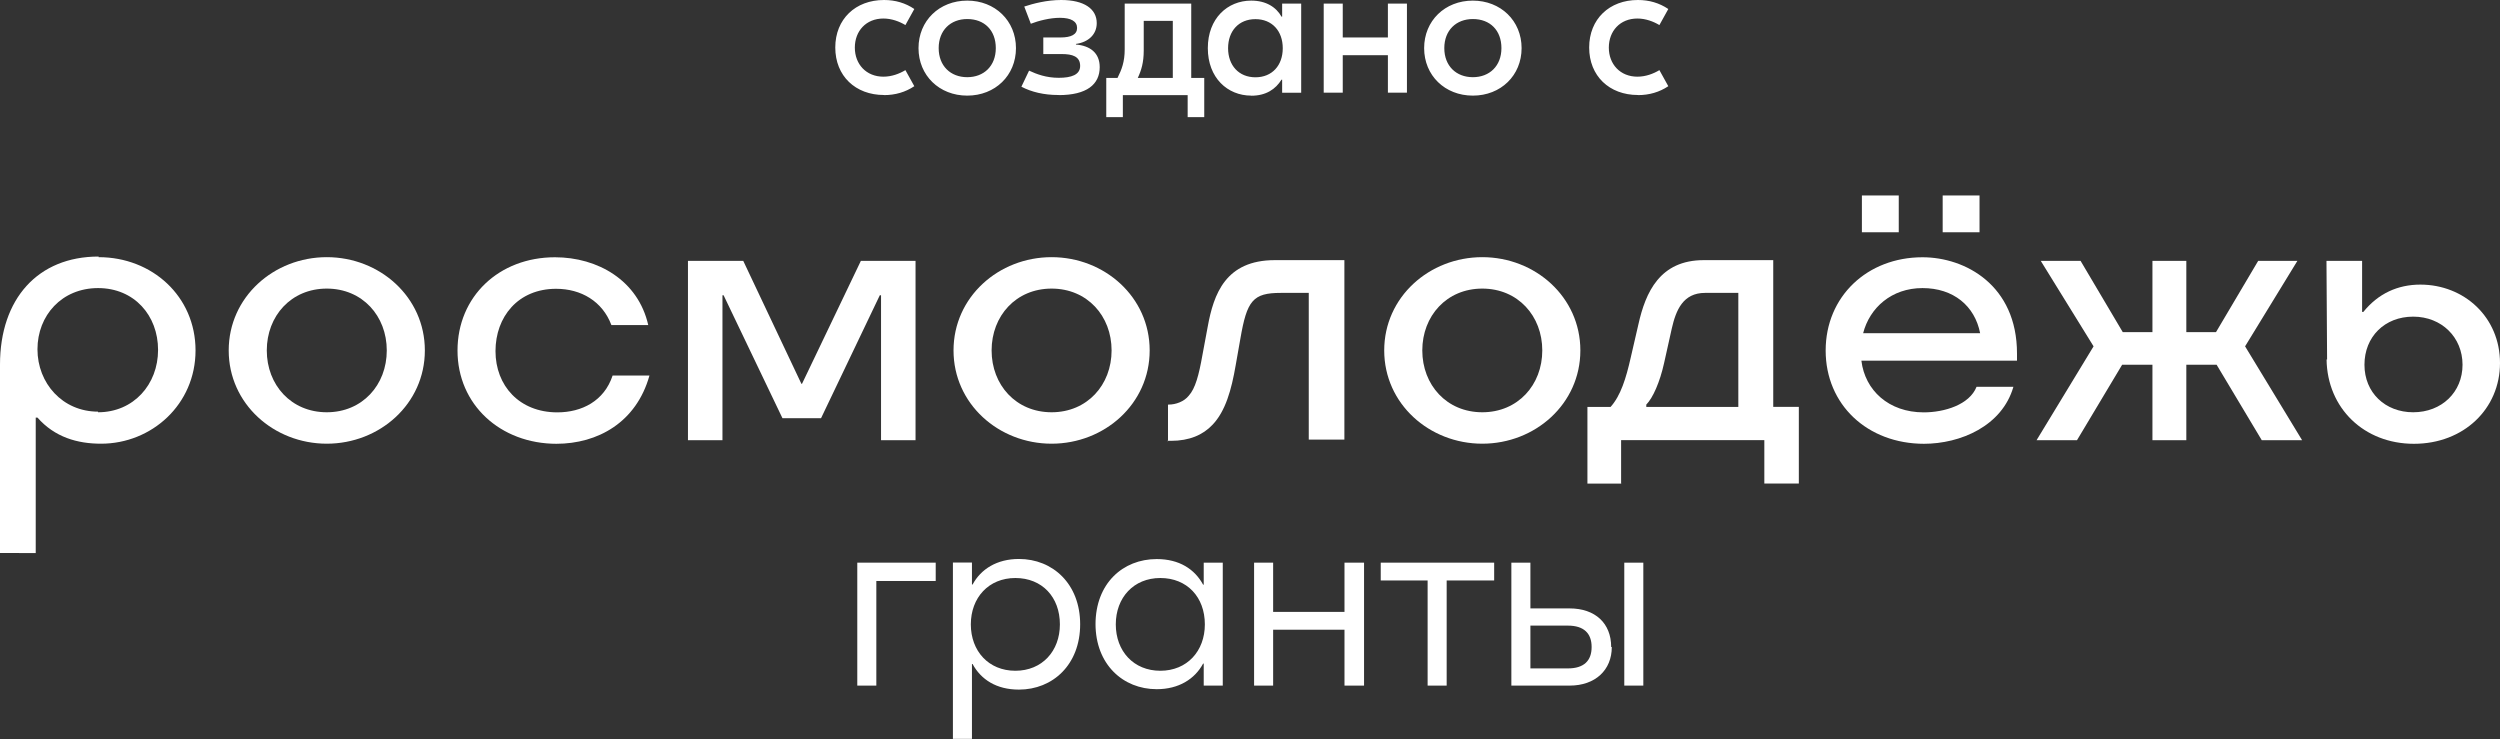
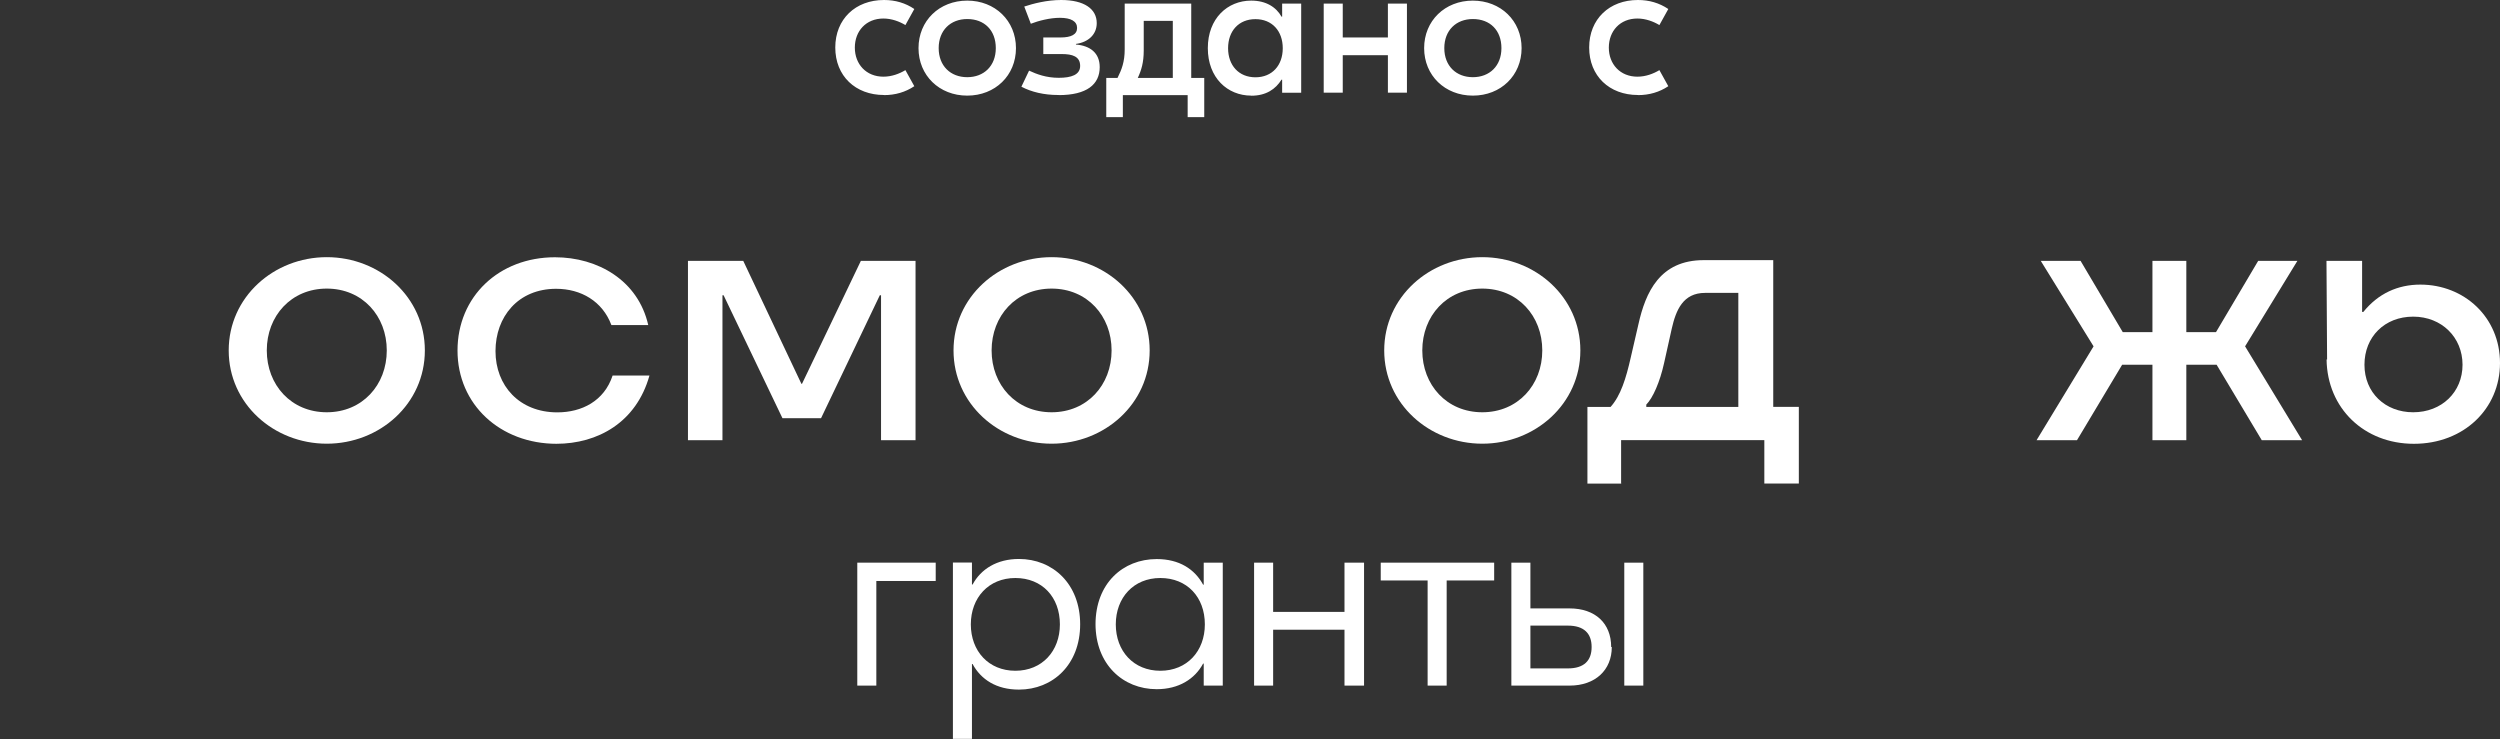
<svg xmlns="http://www.w3.org/2000/svg" id="Layer_2" data-name="Layer 2" viewBox="0 0 244.2 72.19">
  <rect x="0" y="0" width="244.2" height="72.19" fill="#333333" stroke="none" />
  <defs>
    <style> .cls-1 { fill: #fff; } </style>
  </defs>
  <g id="Layer_1-2" data-name="Layer 1">
    <g id="Layer_1-3" data-name="Layer_1">
      <g id="_105553796041696" data-name=" 105553796041696">
        <path class="cls-1" d="m86.35,9.29c1.1,0,2.09-.29,2.96-.87l-.87-1.57c-.58.35-1.33.64-2.15.64-1.68,0-2.79-1.22-2.79-2.84s1.1-2.84,2.79-2.84c.81,0,1.57.29,2.15.64l.87-1.57C88.44.29,87.45,0,86.35,0,83.57,0,81.59,1.86,81.59,4.64s1.97,4.64,4.76,4.64ZM94.48.06c-2.73,0-4.76,1.97-4.76,4.64s2.03,4.64,4.76,4.64,4.76-1.97,4.76-4.64S97.2.06,94.48.06Zm0,1.8c1.68,0,2.79,1.1,2.79,2.84s-1.16,2.84-2.79,2.84-2.79-1.1-2.79-2.84,1.16-2.84,2.79-2.84Zm8.94,7.43c2.73,0,4-1.04,4-2.73,0-1.39-.93-2.09-2.32-2.21v-.06c1.22-.17,2.03-.93,2.03-2.03,0-1.39-1.22-2.26-3.48-2.26-1.39,0-2.73.35-3.6.64l.64,1.68c.75-.29,1.86-.58,2.84-.58,1.1,0,1.68.35,1.68.99s-.58.93-1.62.93h-1.68v1.62h1.8c1.04,0,1.8.23,1.8,1.16,0,.87-.87,1.16-2.09,1.16s-2.15-.35-2.9-.7l-.75,1.57c.99.52,2.21.81,3.6.81h.06Zm12.94-1.68V.35h-6.5v4.47c0,1.22-.29,1.97-.7,2.79h-1.1v3.83h1.62v-2.15h6.33v2.15h1.62v-3.83h-1.28Zm-4.64-2.67v-2.9h2.84v5.57h-3.42c.35-.75.58-1.51.58-2.67Zm10.5,4.41c1.45,0,2.38-.64,2.96-1.57h.06v1.28h1.86V.35h-1.86v1.28h-.06c-.52-.93-1.51-1.57-2.96-1.57-2.32,0-4.24,1.74-4.24,4.64s1.92,4.64,4.24,4.64Zm.41-1.8c-1.62,0-2.67-1.16-2.67-2.84s1.04-2.84,2.67-2.84,2.67,1.16,2.67,2.84-1.04,2.84-2.67,2.84Zm12.94-7.2v3.31h-4.41V.35h-1.86v8.7h1.86v-3.66h4.41v3.66h1.86V.35h-1.86Zm8.3-.29c-2.73,0-4.76,1.97-4.76,4.64s2.03,4.64,4.76,4.64,4.76-1.97,4.76-4.64S146.59.06,143.86.06Zm0,1.8c1.68,0,2.79,1.1,2.79,2.84s-1.16,2.84-2.79,2.84-2.79-1.1-2.79-2.84,1.16-2.84,2.79-2.84Zm16.13,7.43c1.1,0,2.09-.29,2.96-.87l-.87-1.57c-.58.35-1.33.64-2.15.64-1.68,0-2.79-1.22-2.79-2.84s1.1-2.84,2.79-2.84c.81,0,1.57.29,2.15.64l.87-1.57C162.08.29,161.1,0,159.99,0,157.21,0,155.23,1.86,155.23,4.64s1.97,4.64,4.76,4.64Z" />
-         <path class="cls-1" d="m9.58,40.27c3.48,0,5.86-2.73,5.86-6.09s-2.32-6.04-5.86-6.04-5.92,2.67-5.92,5.98,2.44,6.09,5.92,6.09v.06Zm.06-15.15c5.22,0,9.46,3.83,9.46,9.11s-4.29,9.11-9.23,9.11c-2.32,0-4.53-.64-6.21-2.55h-.17v13.23H0v-18.4c0-6.44,3.71-10.56,9.63-10.56v.06Z" />
        <path class="cls-1" d="m31.92,40.27c3.48,0,5.86-2.67,5.86-6.04s-2.38-6.04-5.86-6.04-5.86,2.67-5.86,6.04,2.38,6.04,5.86,6.04Zm-9.58-6.04c0-5.22,4.41-9.11,9.58-9.11s9.58,3.89,9.58,9.11-4.41,9.11-9.58,9.11-9.58-3.89-9.58-9.11Z" />
        <path class="cls-1" d="m54.38,43.35c-5.51,0-9.69-3.83-9.69-9.11s4.06-9.11,9.52-9.11c4.18,0,8.12,2.26,9.11,6.62h-3.6c-.87-2.32-2.96-3.54-5.4-3.54-3.71,0-5.92,2.73-5.92,6.09s2.32,5.98,6.04,5.98c2.38,0,4.58-1.1,5.4-3.6h3.6c-1.28,4.58-5.05,6.67-9.11,6.67h.06Z" />
        <polygon class="cls-1" points="76.43 40.85 70.68 28.84 70.57 28.84 70.57 43 67.2 43 67.2 25.48 72.6 25.48 78.28 37.49 78.34 37.49 84.09 25.48 89.43 25.48 89.43 43 86.06 43 86.06 28.84 85.94 28.84 80.2 40.85 76.43 40.85" />
        <path class="cls-1" d="m102.72,40.27c3.48,0,5.86-2.67,5.86-6.04s-2.38-6.04-5.86-6.04-5.86,2.67-5.86,6.04,2.38,6.04,5.86,6.04Zm-9.58-6.04c0-5.22,4.41-9.11,9.58-9.11s9.58,3.89,9.58,9.11-4.41,9.11-9.58,9.11-9.58-3.89-9.58-9.11Z" />
-         <path class="cls-1" d="m114.09,43.12v-3.6h.06c.7,0,1.51-.29,1.97-.87.64-.7.99-2.03,1.33-3.95l.52-2.79c.58-3.19,1.74-6.5,6.56-6.5h6.79v17.53h-3.48v-14.33h-2.73c-2.73,0-3.31.75-3.95,4.47l-.46,2.61c-.41,2.38-.99,4.47-2.26,5.8-.93.99-2.26,1.57-4.06,1.57h-.35l.06.06Z" />
        <path class="cls-1" d="m144.79,40.27c3.48,0,5.86-2.67,5.86-6.04s-2.38-6.04-5.86-6.04-5.86,2.67-5.86,6.04,2.38,6.04,5.86,6.04Zm-9.58-6.04c0-5.22,4.41-9.11,9.58-9.11s9.58,3.89,9.58,9.11-4.41,9.11-9.58,9.11-9.58-3.89-9.58-9.11Z" />
        <path class="cls-1" d="m169.8,39.81v-11.2h-3.25c-2.15,0-2.84,1.68-3.25,3.48l-.75,3.37c-.41,1.86-1.1,3.42-1.74,4.06v.23h9.05l-.06.06Zm-11.37,7.43h-3.37v-7.49h2.26c.99-1.1,1.51-2.79,1.97-4.82l.75-3.25c.7-3.13,2.09-6.27,6.38-6.27h6.79v14.33h2.5v7.49h-3.37v-4.24h-13.99v4.24h.06Z" />
-         <path class="cls-1" d="m189.76,19.09h3.6v3.6h-3.6v-3.6Zm3.66,13.46c-.52-2.67-2.61-4.41-5.63-4.41s-5.16,1.92-5.8,4.41c0,0,11.43,0,11.43,0Zm-11.55-13.46h3.6v3.6h-3.6v-3.6Zm6.09,24.26c-5.57,0-9.63-3.83-9.63-9.11s4.06-9.11,9.46-9.11c4.18,0,9.23,2.73,9.23,9.4v.7h-15.2c.35,2.9,2.67,5.05,6.09,5.05,2.03,0,4.47-.75,5.16-2.5h3.6c-1.1,3.83-5.16,5.57-8.76,5.57h.06Z" />
        <polygon class="cls-1" points="213.56 25.48 213.56 32.44 216.46 32.44 220.58 25.48 224.41 25.48 219.3 33.83 224.87 43 220.93 43 216.52 35.63 213.56 35.63 213.56 43 210.25 43 210.25 35.63 207.29 35.63 202.88 43 198.93 43 204.5 33.83 199.34 25.48 203.23 25.48 207.35 32.44 210.25 32.44 210.25 25.48 213.56 25.48" />
        <path class="cls-1" d="m235.72,40.27c2.79,0,4.82-1.97,4.82-4.64s-2.03-4.7-4.82-4.7-4.76,1.97-4.76,4.7,2.03,4.64,4.76,4.64Zm-8.41-5.16l-.06-9.63h3.48v4.99h.12c1.45-1.8,3.37-2.67,5.57-2.67,4.29,0,7.78,3.19,7.78,7.66s-3.54,7.89-8.41,7.89-8.47-3.48-8.53-8.24h.06Z" />
        <polygon class="cls-1" points="91.4 56.75 85.6 56.75 85.6 66.97 83.74 66.97 83.74 54.96 91.4 54.96 91.4 56.75" />
        <path class="cls-1" d="m103.53,60.99c0-2.67-1.74-4.53-4.35-4.53s-4.35,1.92-4.35,4.53,1.74,4.53,4.35,4.53,4.35-1.92,4.35-4.53Zm-10.45-6.04h1.86v2.15h.06c.81-1.51,2.38-2.5,4.53-2.5,3.31,0,5.98,2.44,5.98,6.38s-2.67,6.38-5.98,6.38c-2.21,0-3.71-.99-4.53-2.5h-.06v7.31h-1.86v-17.24Z" />
        <path class="cls-1" d="m117.69,60.99c0-2.67-1.74-4.53-4.35-4.53s-4.35,1.92-4.35,4.53,1.74,4.53,4.35,4.53,4.35-1.92,4.35-4.53Zm-10.68,0c0-4,2.67-6.38,5.98-6.38,2.21,0,3.71.99,4.53,2.5h.06v-2.15h1.86v12.01h-1.86v-2.15h-.06c-.81,1.51-2.38,2.5-4.53,2.5-3.31,0-5.98-2.44-5.98-6.38v.06Z" />
        <polygon class="cls-1" points="133.24 54.96 133.24 66.97 131.33 66.97 131.33 61.51 124.36 61.51 124.36 66.97 122.5 66.97 122.5 54.96 124.36 54.96 124.36 59.77 131.33 59.77 131.33 54.96 133.24 54.96" />
        <polygon class="cls-1" points="145.95 56.7 141.31 56.7 141.31 66.97 139.45 66.97 139.45 56.7 134.87 56.7 134.87 54.96 145.95 54.96 145.95 56.7" />
        <path class="cls-1" d="m160.52,54.96v12.01h-1.86v-12.01h1.86Zm-5.05,8.24c0-1.33-.75-2.09-2.32-2.09h-3.66v4.18h3.66c1.57,0,2.32-.75,2.32-2.09Zm1.97,0c0,2.26-1.62,3.77-4.12,3.77h-5.69v-12.01h1.86v4.47h3.83c2.5,0,4.06,1.45,4.06,3.77h.06Z" />
      </g>
    </g>
  </g>
</svg>